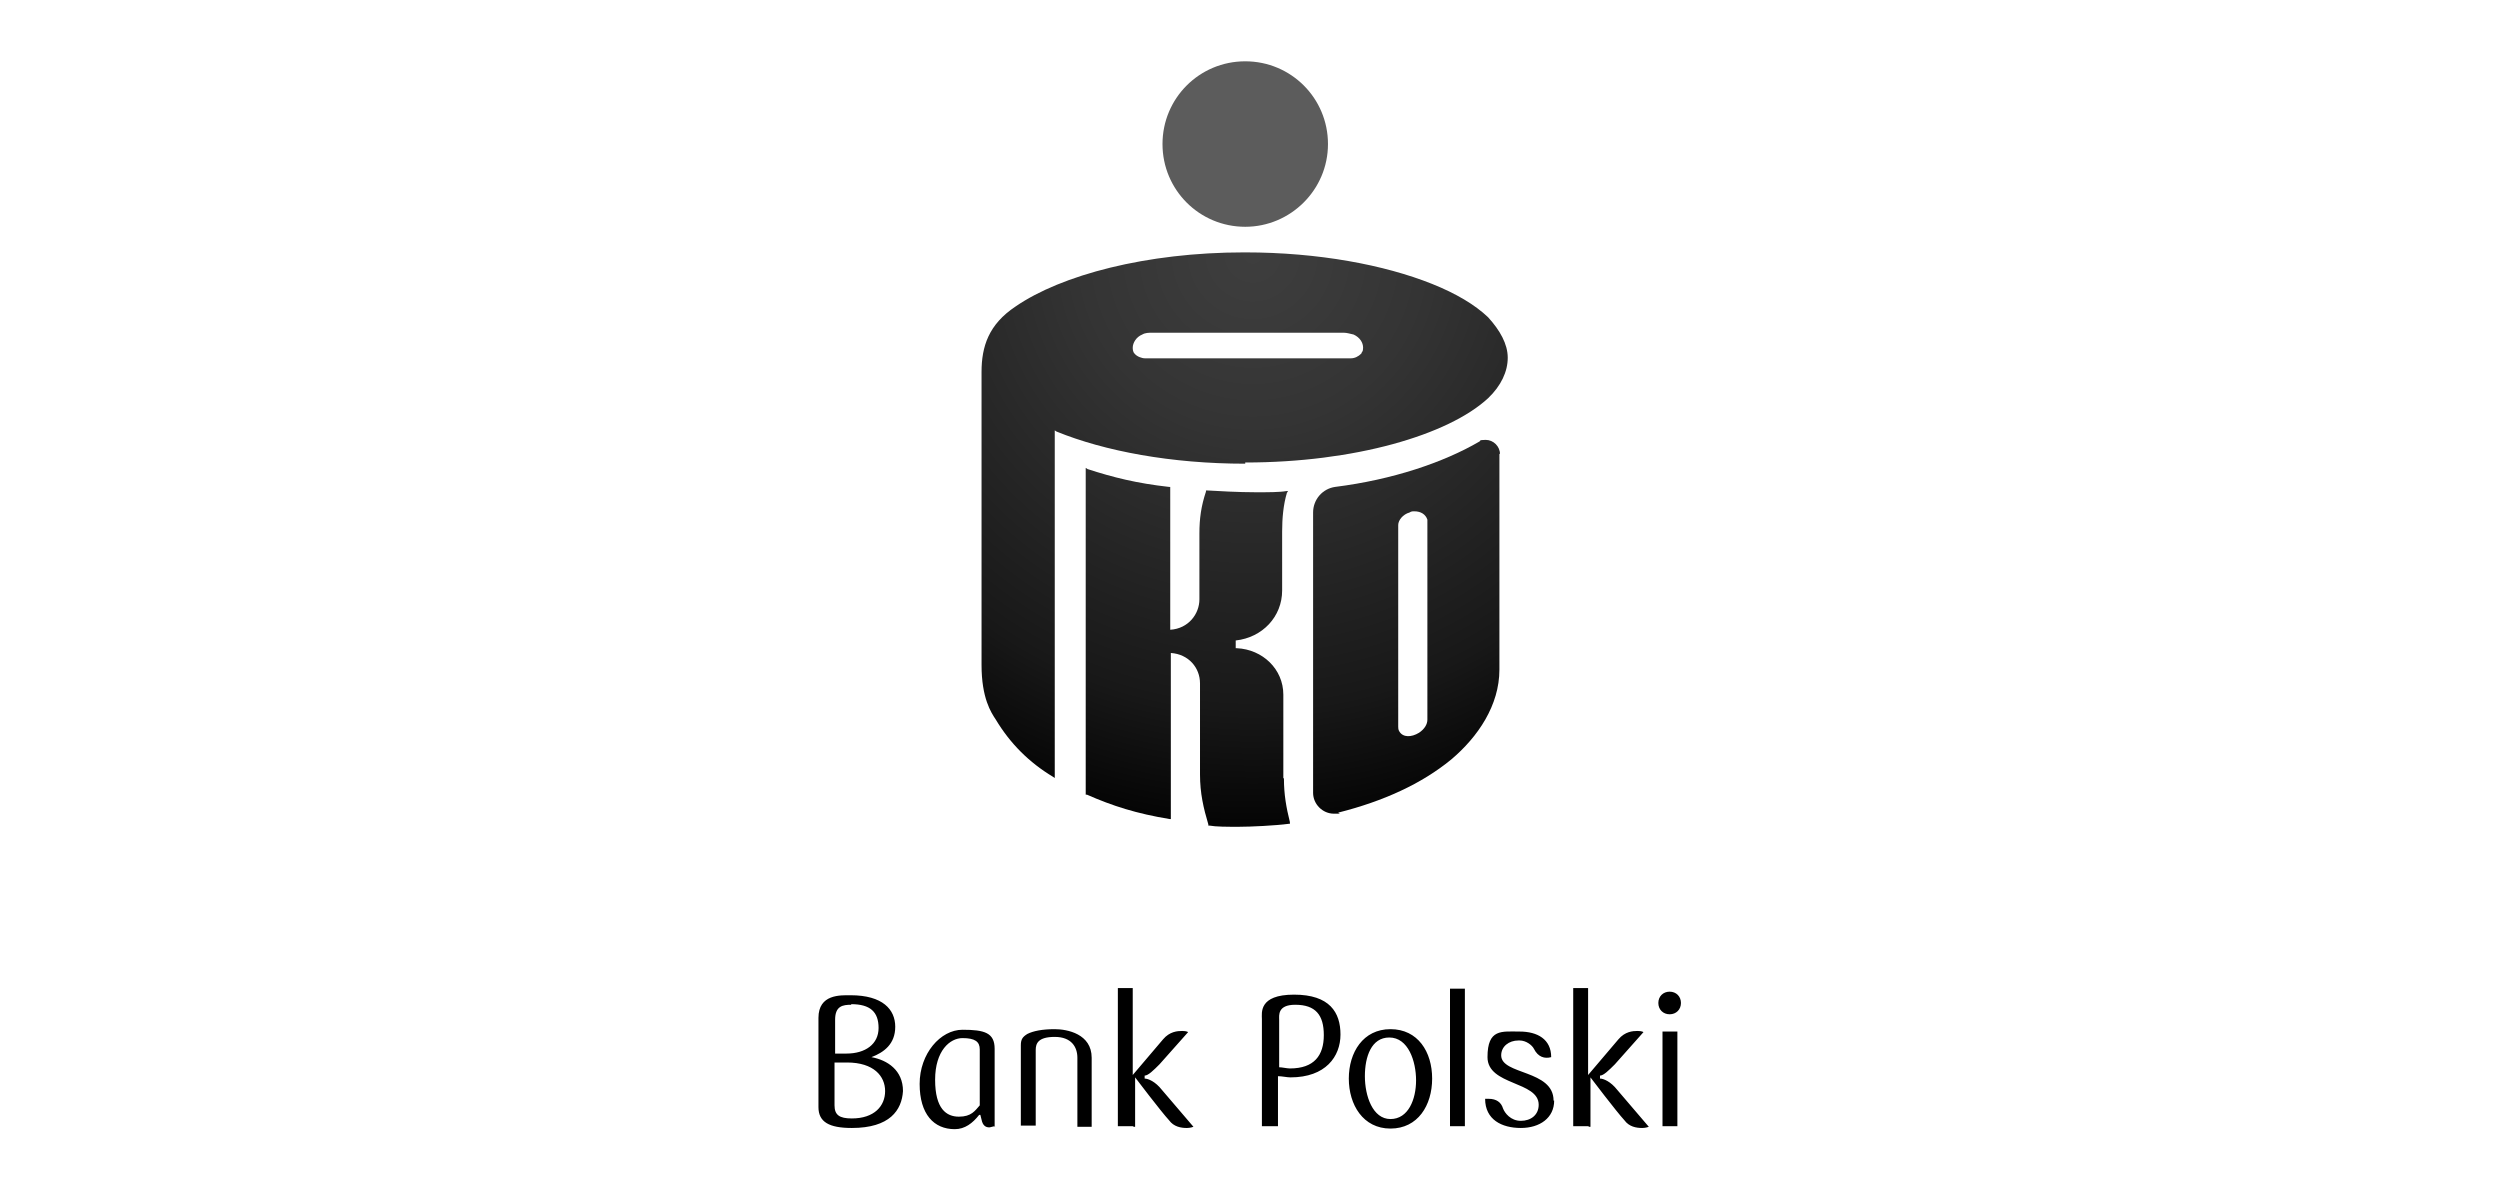
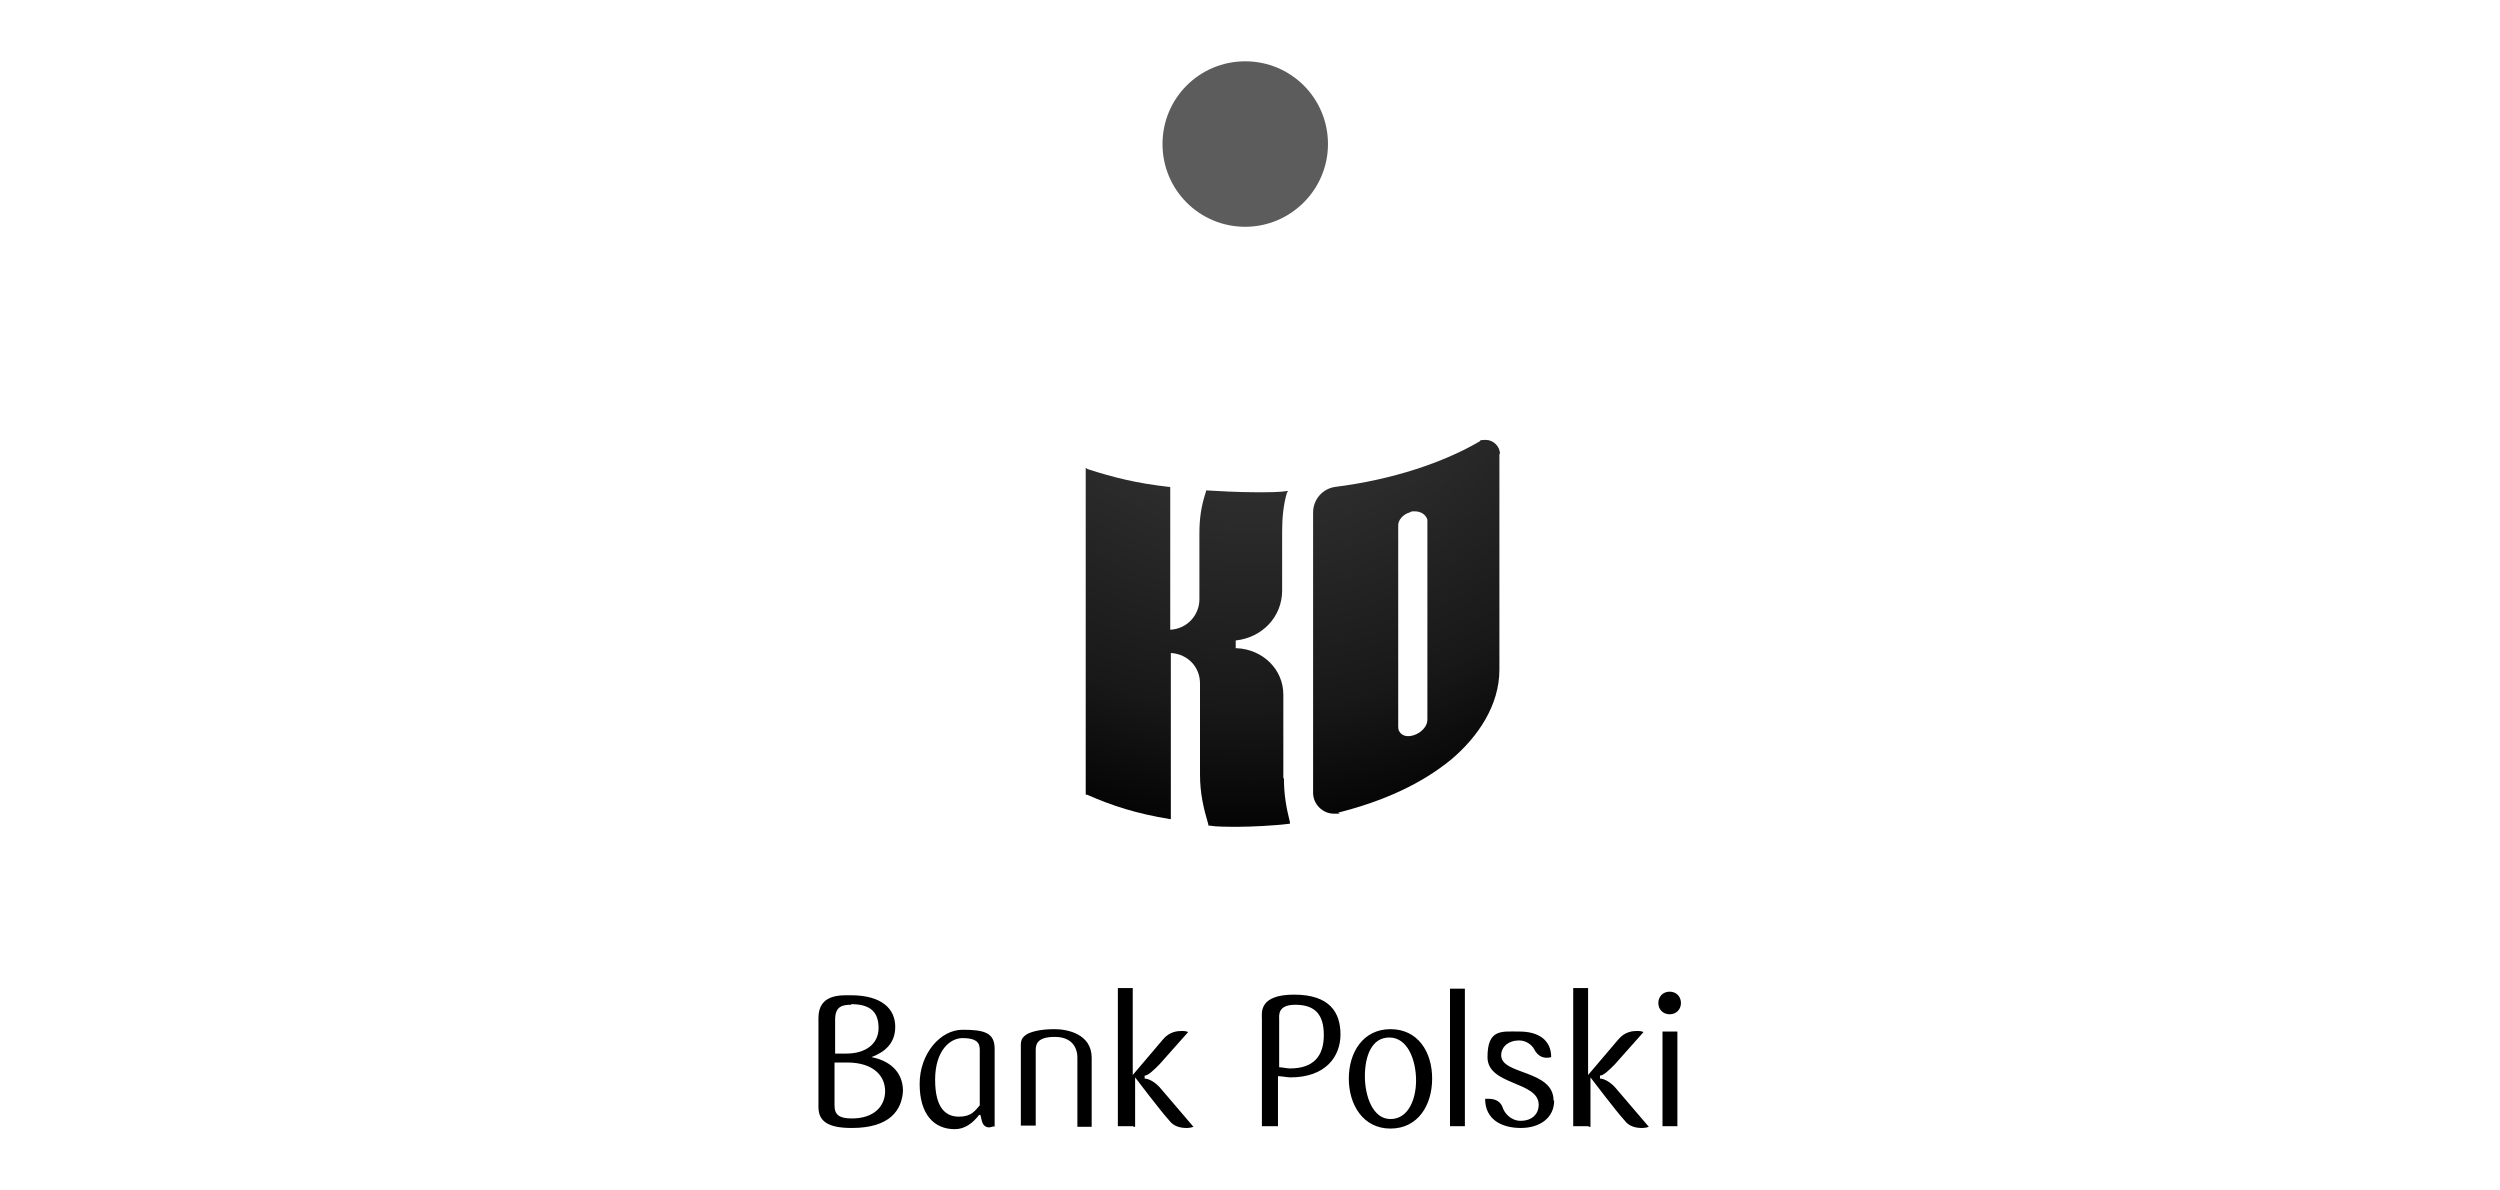
<svg xmlns="http://www.w3.org/2000/svg" xmlns:xlink="http://www.w3.org/1999/xlink" version="1.1" viewBox="0 0 420 200">
  <defs>
    <style>
      .cls-1 {
        fill: url(#Gradient_bez_nazwy_46-3);
      }

      .cls-2 {
        fill: url(#Gradient_bez_nazwy_46-2);
      }

      .cls-3 {
        fill: #5c5c5c;
      }

      .cls-4 {
        fill: url(#Gradient_bez_nazwy_46);
      }
    </style>
    <radialGradient id="Gradient_bez_nazwy_46" data-name="Gradient bez nazwy 46" cx="-757.7" cy="229.5" fx="-757.7" fy="229.5" r="4.3" gradientTransform="translate(17031.4 5137.6) scale(22.2 -22.2)" gradientUnits="userSpaceOnUse">
      <stop offset="0" stop-color="#3e3e3e" />
      <stop offset=".1" stop-color="#3b3b3b" />
      <stop offset=".3" stop-color="#343434" />
      <stop offset=".5" stop-color="#292929" />
      <stop offset=".8" stop-color="#181818" />
      <stop offset="1" stop-color="#050505" />
    </radialGradient>
    <radialGradient id="Gradient_bez_nazwy_46-2" data-name="Gradient bez nazwy 46" cx="-757.7" fx="-757.7" r="4.3" xlink:href="#Gradient_bez_nazwy_46" />
    <radialGradient id="Gradient_bez_nazwy_46-3" data-name="Gradient bez nazwy 46" cx="-757.7" cy="229.5" fx="-757.7" fy="229.5" r="4.3" xlink:href="#Gradient_bez_nazwy_46" />
  </defs>
  <g>
    <g id="Logotypy">
      <g>
        <path class="cls-3" d="M209.2,38.1c7.6,0,13.9-6.2,13.9-13.9s-6.2-13.9-13.9-13.9-13.9,6.2-13.9,13.9,6.2,13.9,13.9,13.9Z" />
-         <path class="cls-4" d="M209.2,77.7c18.3,0,34.1-4.6,40.8-10.8,2.2-2.1,3.3-4.5,3.3-6.8s-1.3-4.6-3.3-6.8c-2.2-2.1-5.4-4-9.4-5.6-8-3.2-19.1-5.3-31.4-5.3h-.2c-16.4,0-30.7,3.8-38.4,9.1-4.5,3-5.7,6.7-5.7,11v49.2c0,5.6,1.6,8,2.4,9.2,2.4,4,5.6,7.2,9.6,9.6l.3.2v-58.4l.3.2c8.1,3.3,19.3,5.4,31.7,5.4h0ZM190.6,59.4c-.3-.3-.3-.8-.3-1,0-.8.6-1.8,1.6-2.2.5-.3,1.1-.3,1.6-.3h32.3c.5,0,1.1.2,1.6.3,1.1.5,1.6,1.4,1.6,2.2s-.2.6-.3,1c-.5.5-1.1.8-1.8.8h-34.5c-.6,0-1.4-.3-1.8-.8Z" />
        <path class="cls-2" d="M215.6,130.7v-14c0-4.3-3.5-7.6-7.8-7.8h-.2v-1.3c4.5-.5,7.8-4,7.8-8.4v-9.9c0-2.2.2-4.5.8-6.5l.2-.3h-.3c-1.1.2-3,.2-5.1.2-3,0-6.4-.2-8.1-.3h-.3v.2c-.8,2.4-1.1,4.5-1.1,7v11.1c0,2.4-1.8,4.9-4.9,5.1v-24h-.2c-5.4-.6-9.4-1.6-13.7-3l-.3-.2v54.9h.2c4.3,1.9,8.4,3.2,13.9,4.1h.2v-27.9c3,.2,4.9,2.5,4.9,5.1v15.3c0,3.2.6,5.7,1.4,8.4v.2h.2c1.1.2,2.9.2,4.9.2s6.2-.2,8.4-.5h.2v-.3c-.6-2.4-1-4.6-1-7.3h0Z" />
        <path class="cls-1" d="M252,76.3c0-1.3-1.1-2.4-2.4-2.4s-.8.2-1.1.3c-6,3.5-14.6,6.4-24.2,7.6-2.1.3-3.7,2.1-3.7,4.3v47.1c0,1.9,1.6,3.5,3.5,3.5s.5,0,.8-.2c7.5-1.9,13.9-4.8,18.9-8.9,4.5-3.8,8.1-9.1,8.1-15.1v-36.3ZM239.8,88.1v32.8c0,.8-.5,1.6-1.4,2.2-1.3.8-2.7.8-3.3-.2-.2-.3-.2-.6-.2-.8v-33.9c0-.8.8-1.8,1.9-2.1.3-.2.5-.2.8-.2,1.1,0,1.9.5,2.2,1.4v.6Z" />
        <path d="M143.1,189.5c-3.8,0-5.6-1-5.6-3.5v-15c0-4,3.7-3.8,5.4-3.8,5.4,0,7.5,2.4,7.5,5.3s-1.9,4.3-4,5.1c2.7.5,5.3,2.2,5.3,5.7-.2,3.2-2.2,6.2-8.6,6.2h0ZM143,168.8c-1.4,0-2.7.2-2.7,2.5v5.7h1.9c3.2,0,5.4-1.6,5.4-4.3s-1.4-4-4.6-4h0ZM142.3,178.5h-2.1v7.2c0,1.6.8,2.2,2.9,2.2,3.8,0,5.6-2.1,5.6-4.6s-1.9-4.8-6.4-4.8ZM167.2,189.2c-.3,0-.8.2-1,.2-.6,0-1.1-.3-1.3-1.3l-.2-.8h-.2c-1.1,1.4-2.4,2.4-4.1,2.4-3.5,0-5.9-2.5-5.9-7.6s3.5-9.1,7.2-9.1,5.4.5,5.4,3.2v13.1ZM164.6,176.3c0-1.3-.8-1.9-2.9-1.9s-4.6,2.1-4.6,7,1.9,6.2,4,6.2,2.7-1,3.5-1.9v-9.4ZM181,189.2v-11.5c0-1.8-1-3.5-3.8-3.5s-3.2,1.1-3.2,2.2v12.7h-2.5v-13.5c0-1,.3-1.4,1.1-1.9,1-.5,2.5-.8,4.6-.8s6.2.8,6.2,4.8v11.6h-2.4v-.2ZM190.3,189.2h-2.5v-23.2h2.5v14.6l5.1-6c1.1-1.3,2.4-1.4,3.2-1.4s1,.2,1,.2l-4.8,5.4c-1,1-1.9,1.9-2.5,1.9v.5c.6,0,1.8.5,2.9,1.9l5.3,6.2s-.5.2-1.1.2c-1,0-2.2-.2-3-1.3-1.3-1.4-5.7-7.2-5.7-7.2v8.3h-.2ZM216.8,181c-.6,0-1.4-.2-2.1-.2v8.4h-2.7v-18c0-1-.6-4.1,5.4-4.1s7.8,3,7.8,6.7-2.5,7.2-8.4,7.2h0ZM217.6,168.8c-3,0-2.7,1.8-2.7,2.5v8c.5,0,1.3.2,1.8.2,4.1,0,5.7-2.2,5.7-5.6s-1.4-5.1-4.8-5.1h0ZM233.6,189.6c-4.6,0-7-4-7-8.4s2.4-8.3,7-8.3,7,3.8,7,8.3-2.4,8.4-7,8.4ZM233.4,174.3c-3,0-4.1,3.2-4.1,6.5s1.3,7.2,4.3,7.2,4.3-3.3,4.3-6.5-1.3-7.2-4.5-7.2h0ZM243.6,189.2v-23.1h2.5v23.1h-2.5ZM261.1,184.9c0,2.9-2.4,4.6-5.6,4.6s-6-1.4-6-4.9h.6c1.3,0,2.1.6,2.4,1.6.3.8,1.3,2.1,3,2.1s3-1,3-2.7c0-4-8.6-3.2-8.6-8s2.4-4.3,5.4-4.3,5.3,1.3,5.3,4.3c-1.1.3-2.2,0-2.9-1.4-.3-.6-1.3-1.4-2.4-1.4h-.2c-1.6,0-2.9,1-2.9,2.5,0,3.3,8.8,2.4,8.8,7.6h0ZM266.8,189.2h-2.5v-23.2h2.5v14.6l5.1-6c1.1-1.3,2.4-1.4,3.2-1.4s1,.2,1,.2l-4.8,5.4c-1,1-1.9,1.9-2.5,1.9v.5c.6,0,1.8.5,2.9,1.9l5.3,6.2s-.5.2-1.1.2c-1,0-2.2-.2-3-1.3-1.3-1.4-5.7-7.2-5.7-7.2v8.3h-.2ZM280.5,170.4c-1.1,0-1.9-.8-1.9-1.9s.8-1.9,1.9-1.9,1.9.8,1.9,1.9-.8,1.9-1.9,1.9ZM279.3,189.2v-15.9h2.5v15.9h-2.5Z" />
      </g>
    </g>
  </g>
</svg>